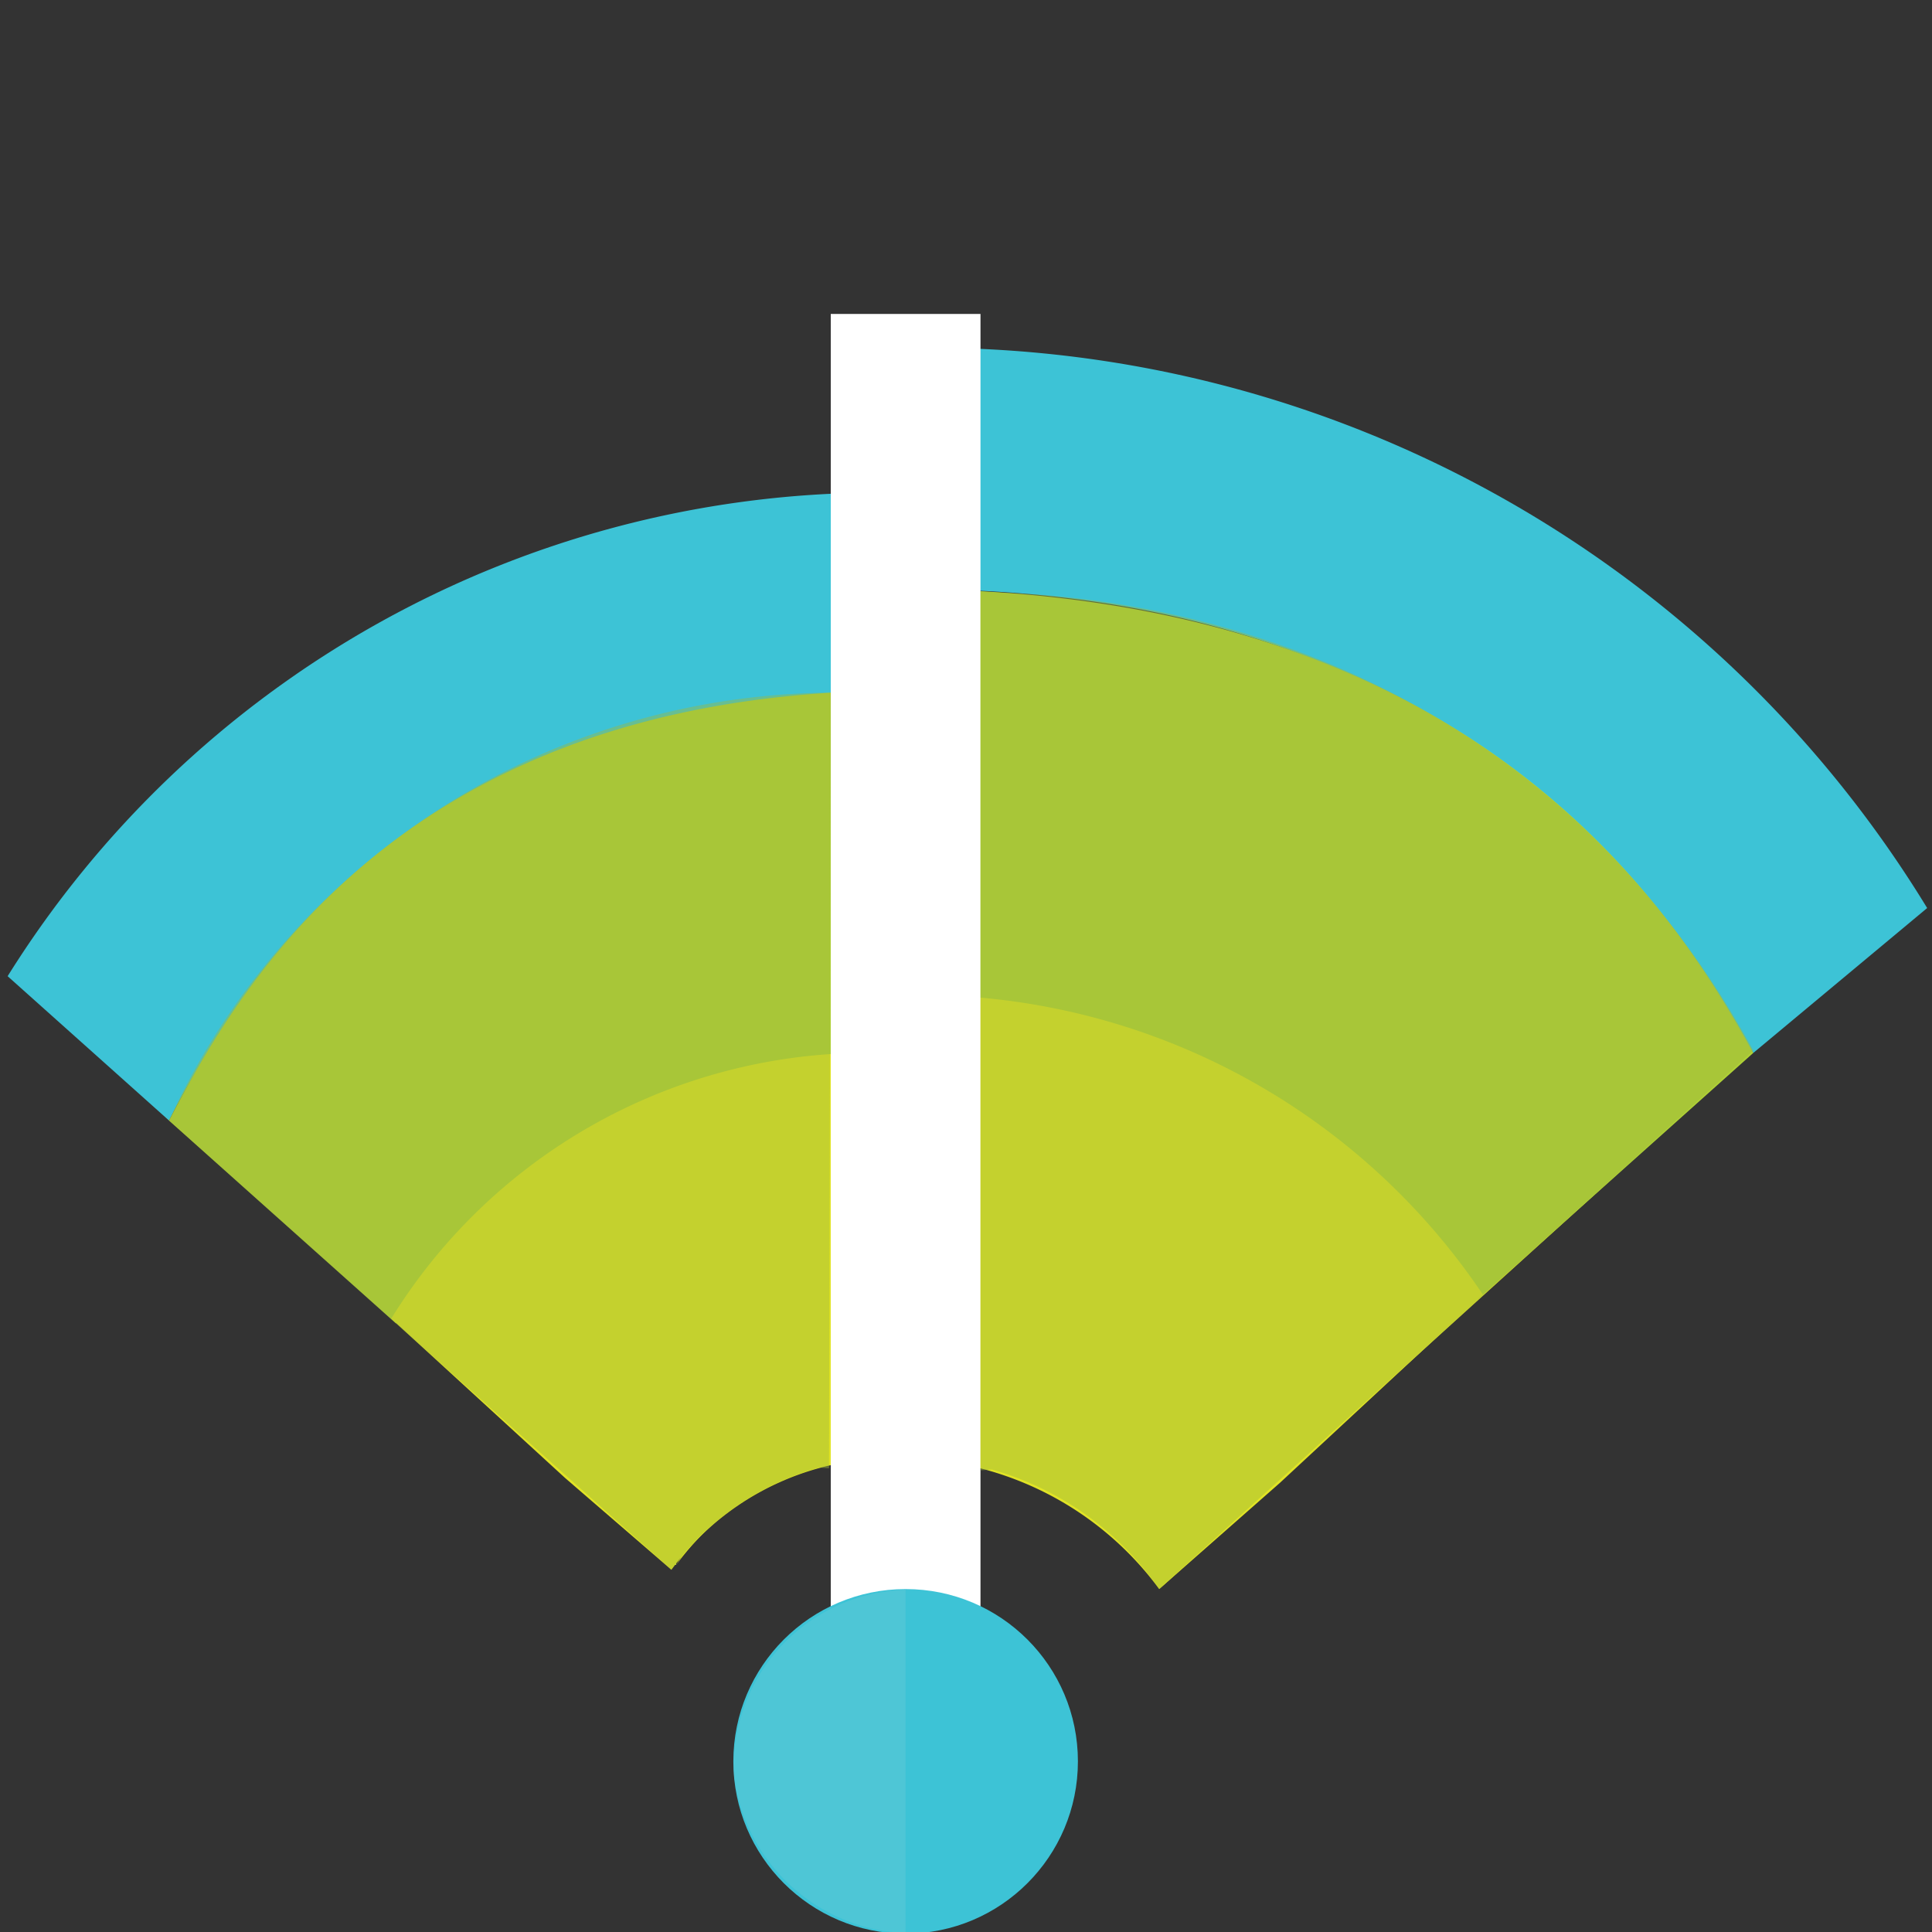
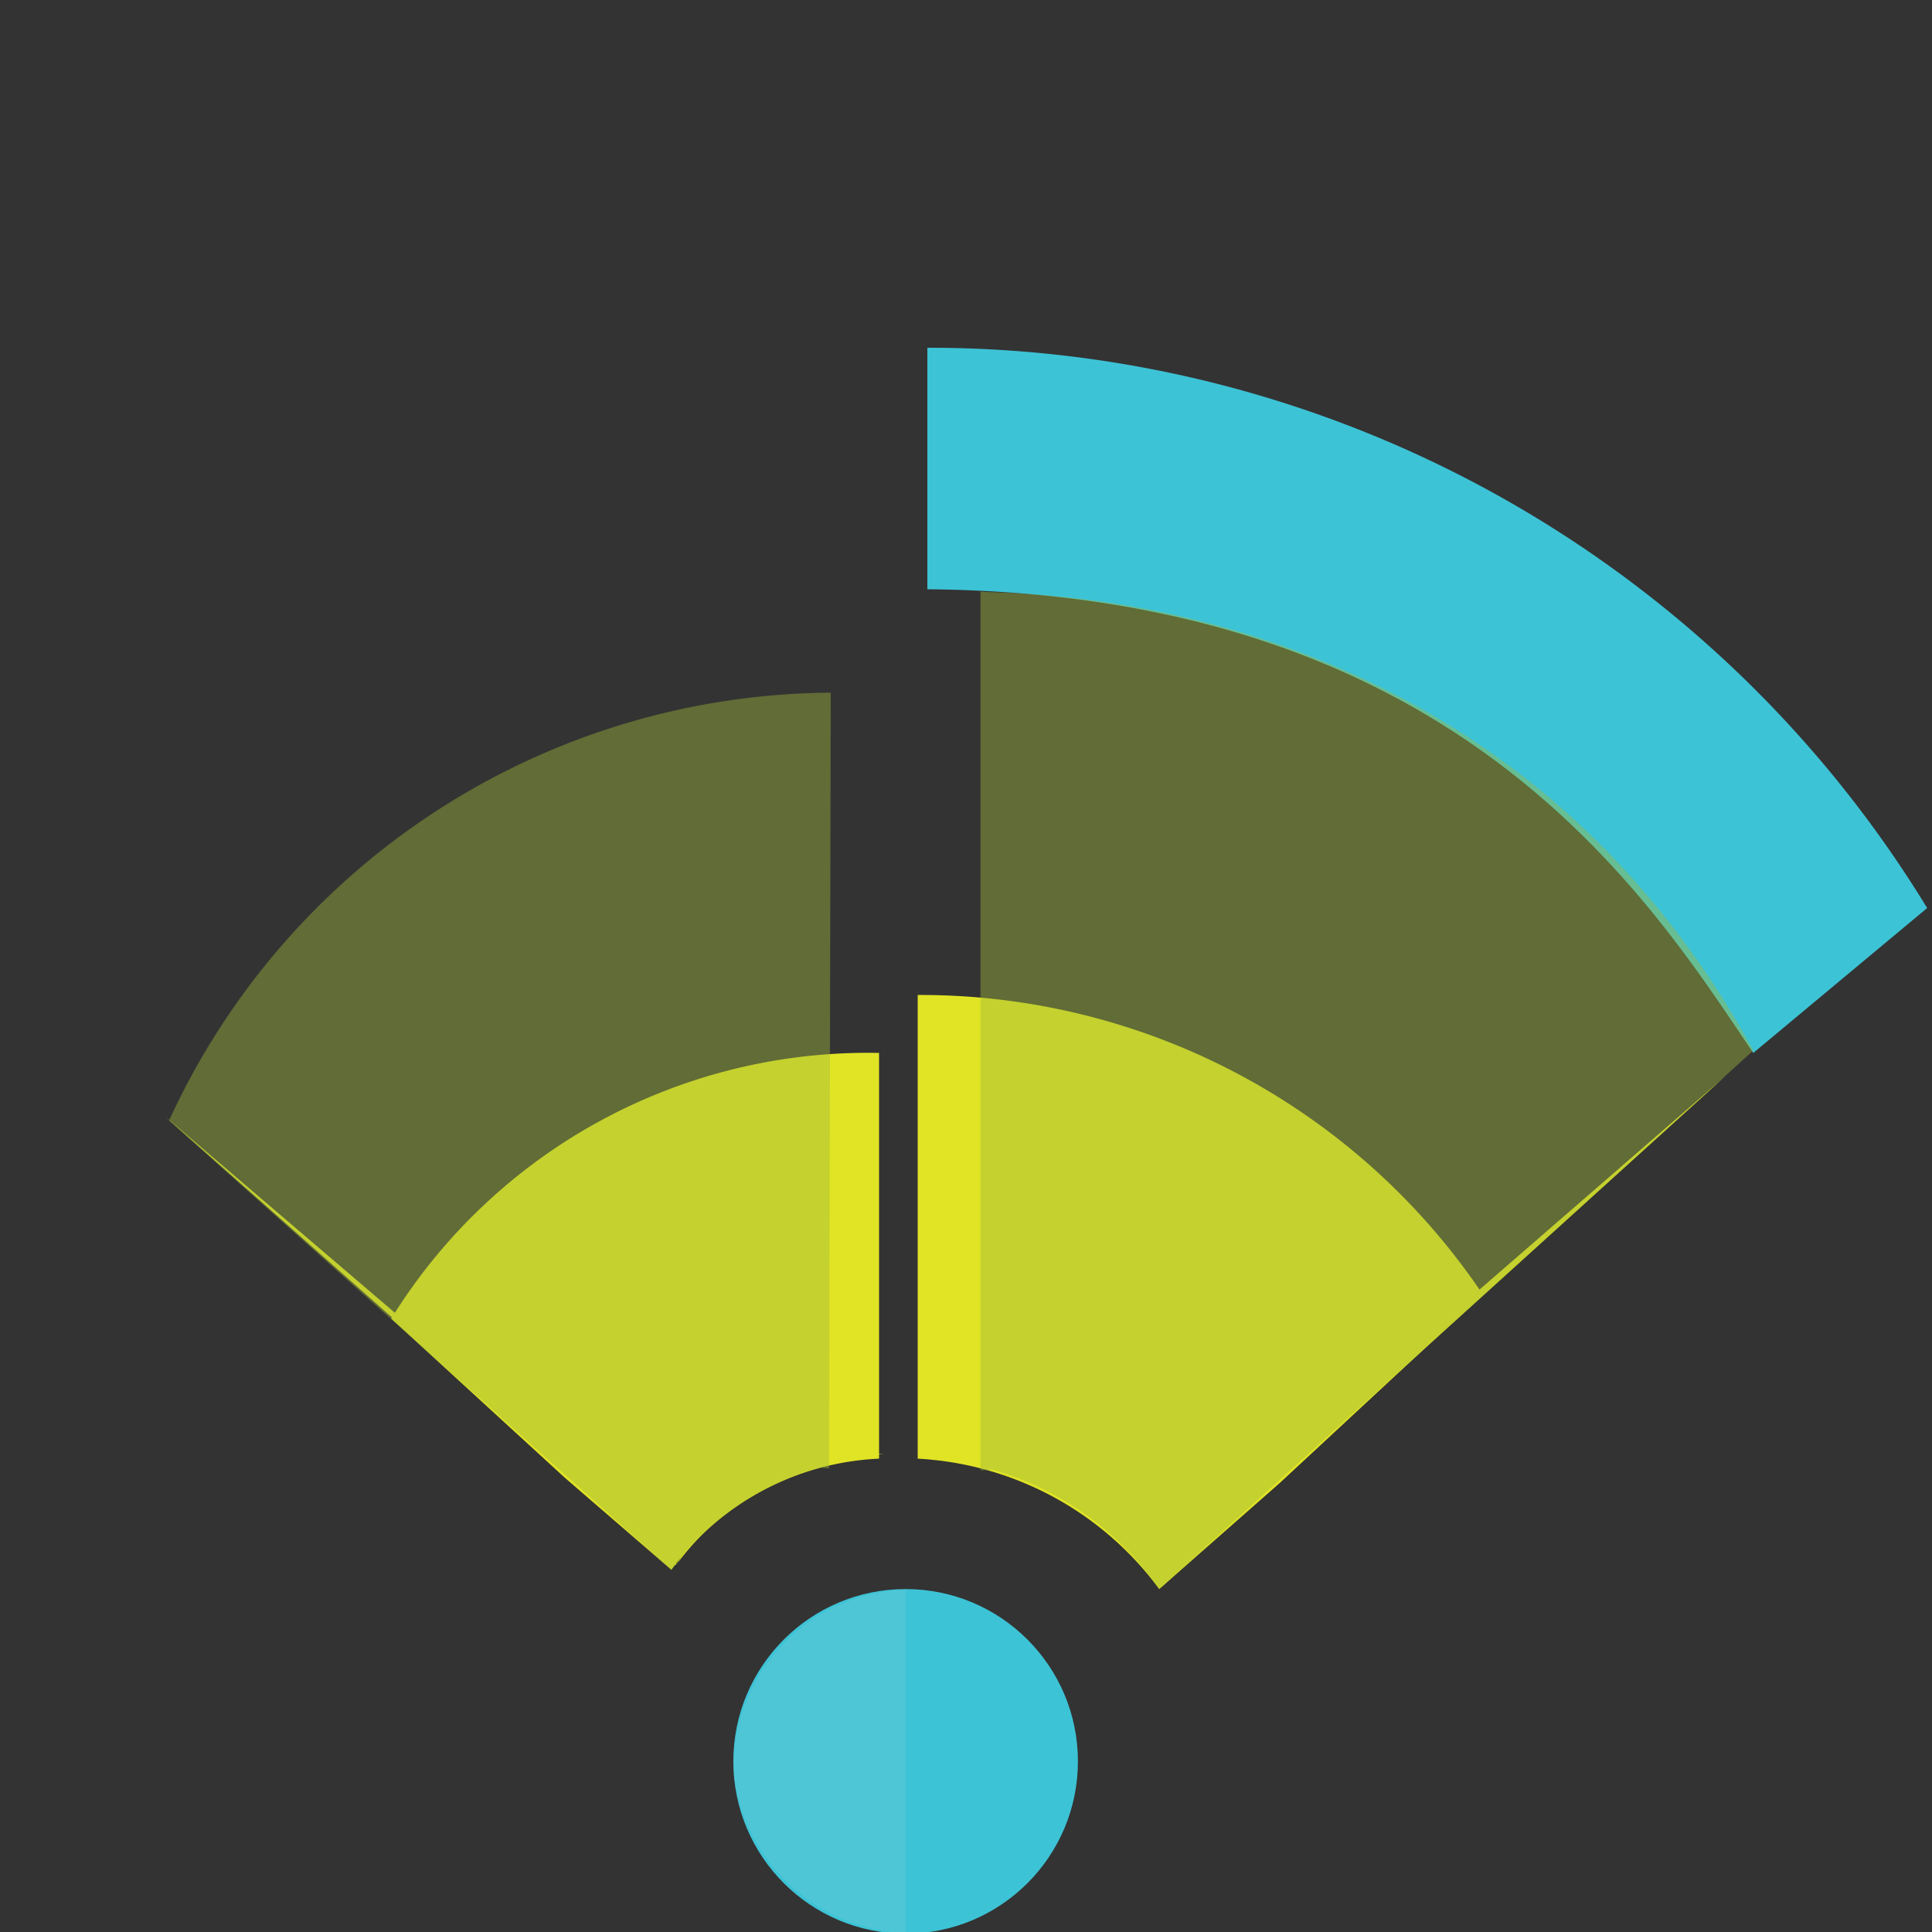
<svg xmlns="http://www.w3.org/2000/svg" data-name="Layer 1" width="40" height="40">
  <rect width="100%" height="100%" fill="#333333" stroke="none" />
-   <path d="M18 14.6v-4.4A21.288 21.288 0 00.158 20.211L3.5 23.2A15.69 15.69 0 0118 14.6z" fill="#3dc3d6" />
  <path fill="#afd136" d="M13.9 32.4h.1v-.2l-.1.2z" />
-   <path fill="#e1e425" d="M8.2 27.2l-4.8-4.1 10.5 9.3-2-2-3.7-3.2z" />
-   <path d="M18.2 21.8v-7.5c-9.8.2-13.2 6-14.7 8.9l4.7 4.2a11.618 11.618 0 0110-5.6z" fill="#afd136" />
+   <path fill="#e1e425" d="M8.2 27.2l-4.8-4.1 10.5 9.3-2-2-3.7-3.2" />
  <path fill="#e1e425" d="M11.9 30.4l2 2 .1-.2-2.1-1.8zm2.1 2a5.645 5.645 0 014.3-2.3 4.768 4.768 0 00-4.3 2.3z" />
  <path d="M18.2 29.9a6.561 6.561 0 00-4.3 2.3 5.97 5.97 0 014.3-2.3zm-10-2.7l3.6 3.1z" fill="#e1e425" />
  <path d="M8.1 27.3l3.6 3.3 2.2 1.9a5.645 5.645 0 014.3-2.3v-8.4a11.594 11.594 0 00-10.1 5.5z" fill="#e1e425" />
  <path d="M19.2 12.2v-5a24.206 24.206 0 0120.7 11.6l-3.6 3c-2.1-3.1-6-9.5-17.1-9.6z" fill="#3dc3d6" />
  <path fill="#e1e425" d="M30.4 26.9l5.3-4.6L24 32.9l2.3-2.3 4.1-3.7z" />
-   <path d="M19.2 20.8v-8.6c11.1.2 15.3 6.3 17.1 9.6l-5.7 5.1a13.782 13.782 0 00-11.4-6.1z" fill="#afd136" />
  <path fill="#e1e425" d="M26.3 30.6L24 32.9l2.3-2.3zm4.1-3.7l-4.1 3.6z" />
  <path d="M30.7 26.8l-4.2 3.9-2.5 2.2a6.65 6.65 0 00-5-2.7v-9.6a14.025 14.025 0 0111.7 6.2z" fill="#e1e425" />
-   <path fill="#fff" d="M17.2 6.5h3.1v28.1h-3.1z" />
  <circle cx="18.75" cy="36.467" r="3.567" fill="#3dc3d6" />
  <path d="M18.75 32.914a3.668 3.668 0 00-3.556 3.827 3.724 3.724 0 003.556 3.28z" fill="#76cdd5" opacity=".31" style="isolation:isolate" />
  <path d="M20.3 12.24v18.2c.081 0 .162-.014.243-.014A6.3 6.3 0 0124 32.9l12.3-11.15c-5.491-10.05-15.951-9.396-16-9.51zM3.5 23.2l10.4 9.3a5.627 5.627 0 013.057-2.113c.069 0 .138.012.207.012l.036-16.058A15.181 15.181 0 003.5 23.2z" fill="#9eb93b" fill-rule="evenodd" opacity=".43" style="isolation:isolate" />
</svg>